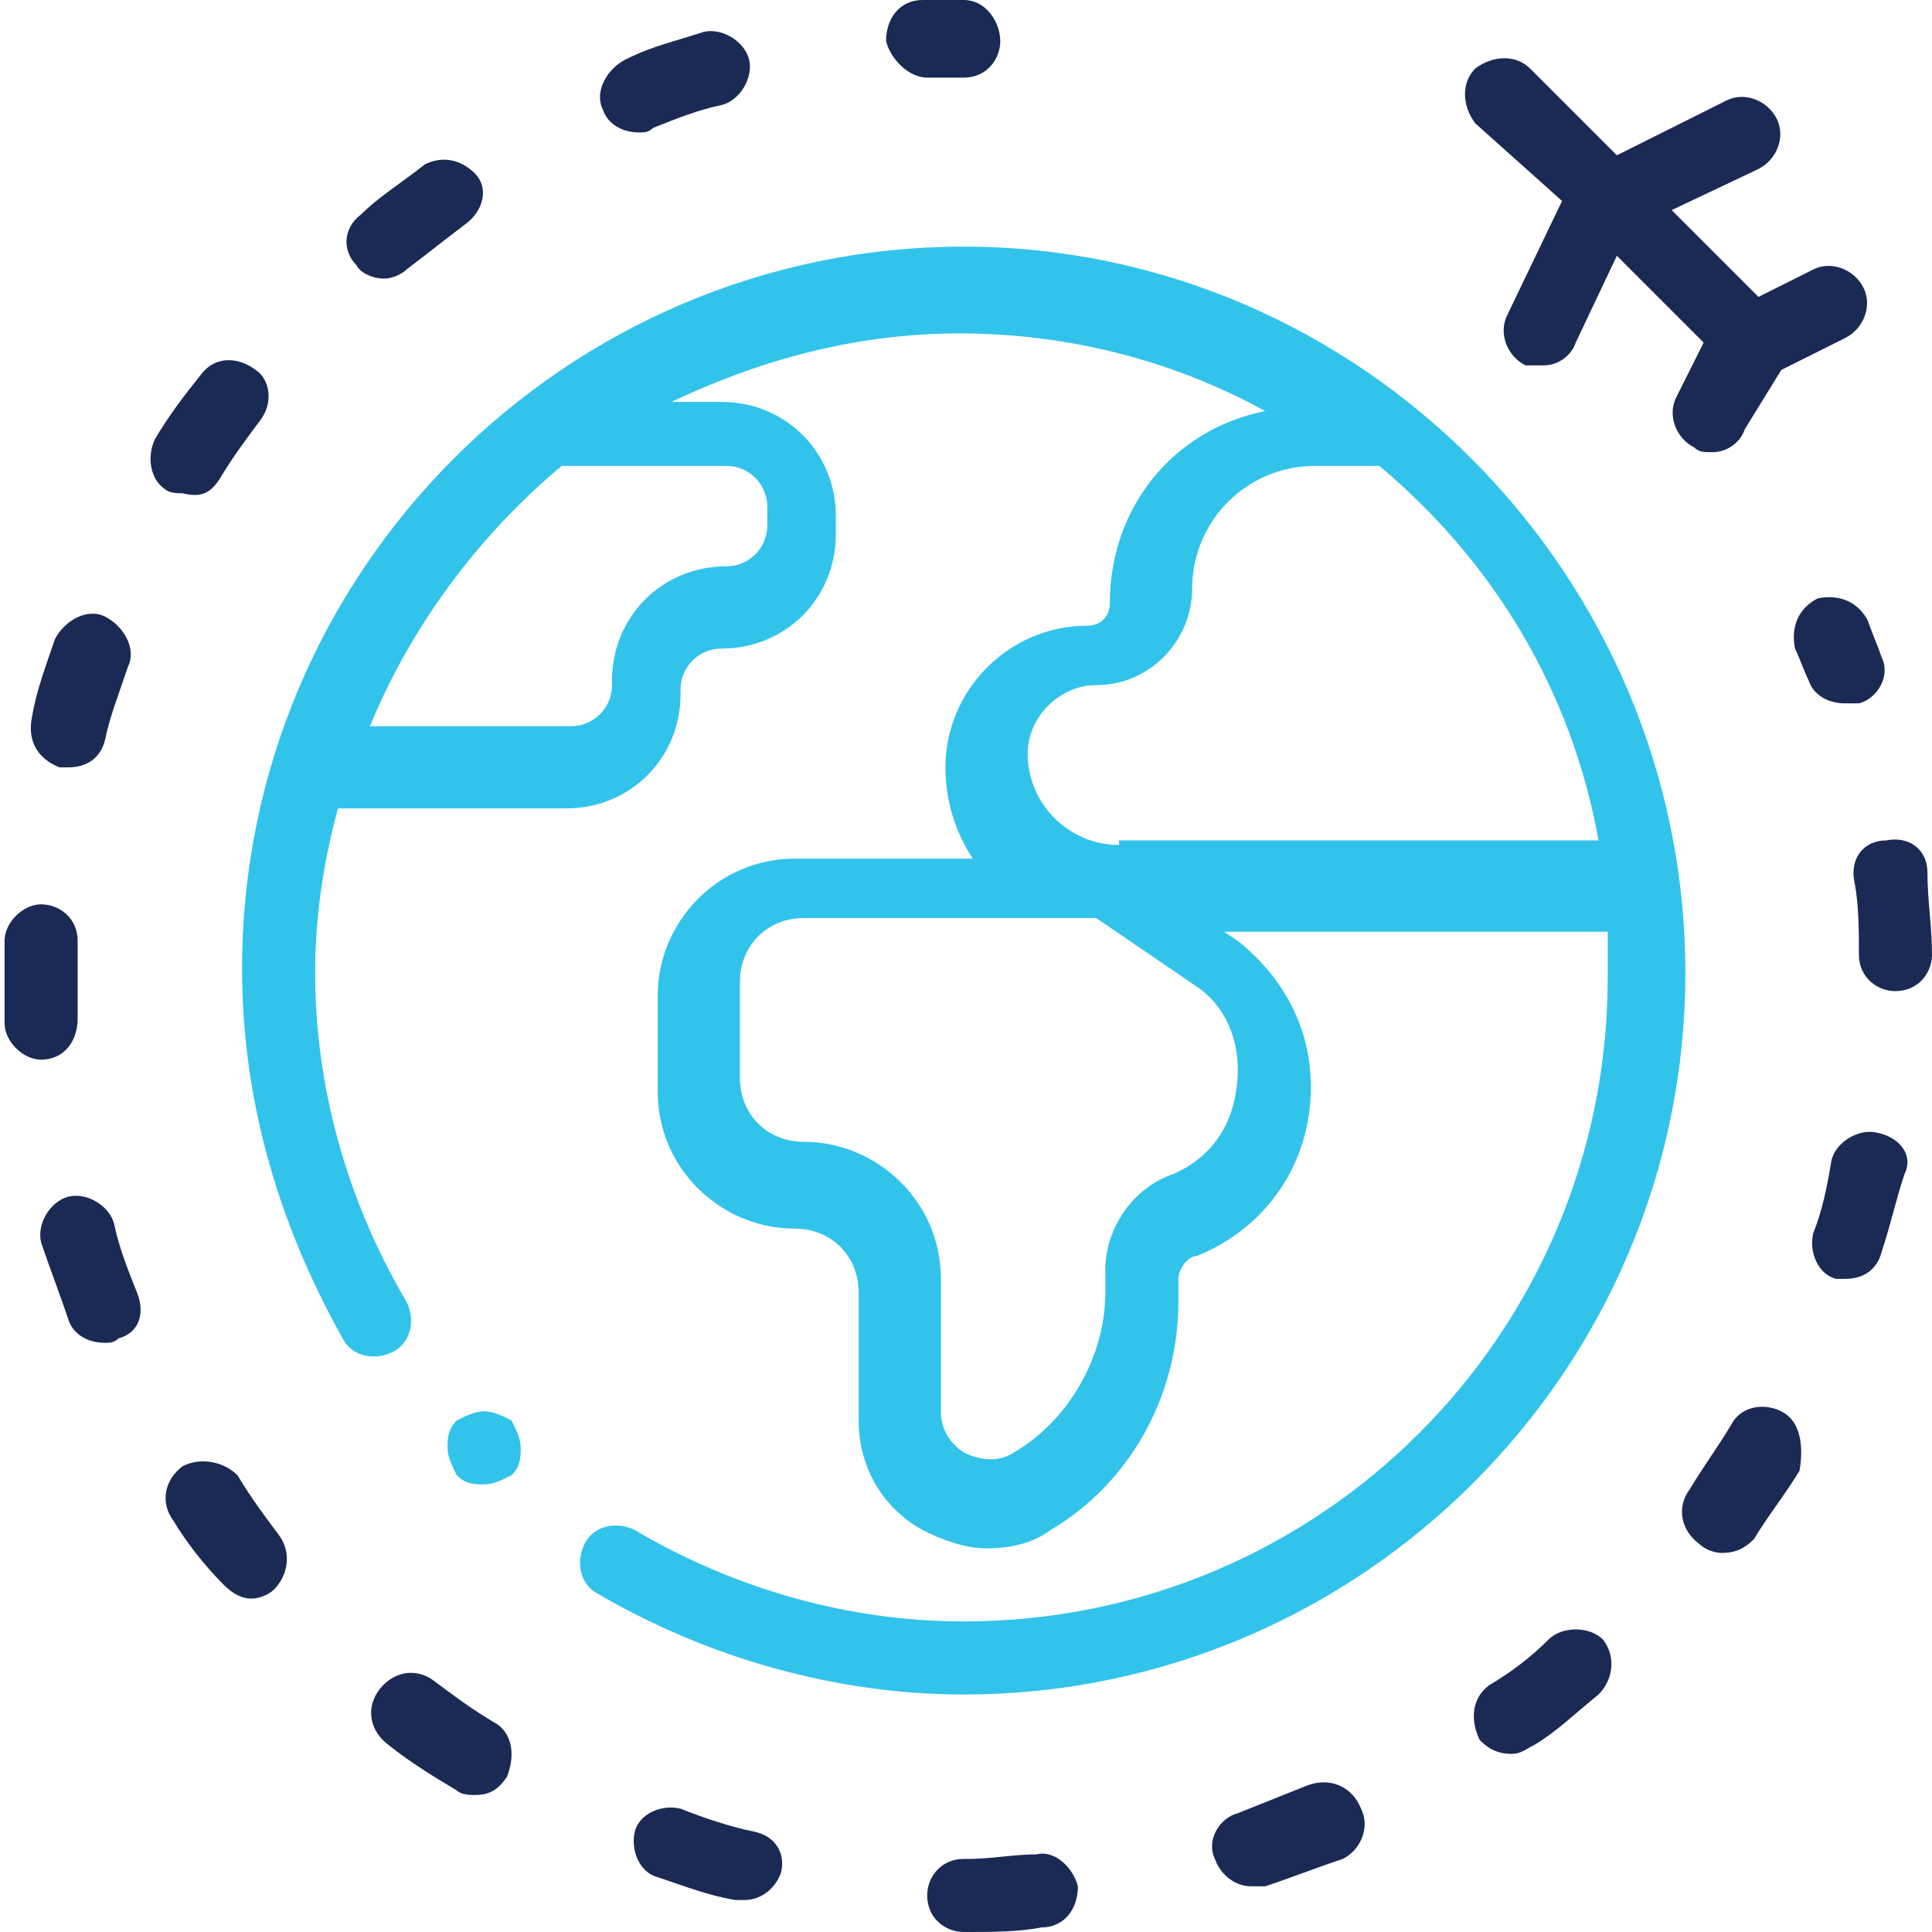
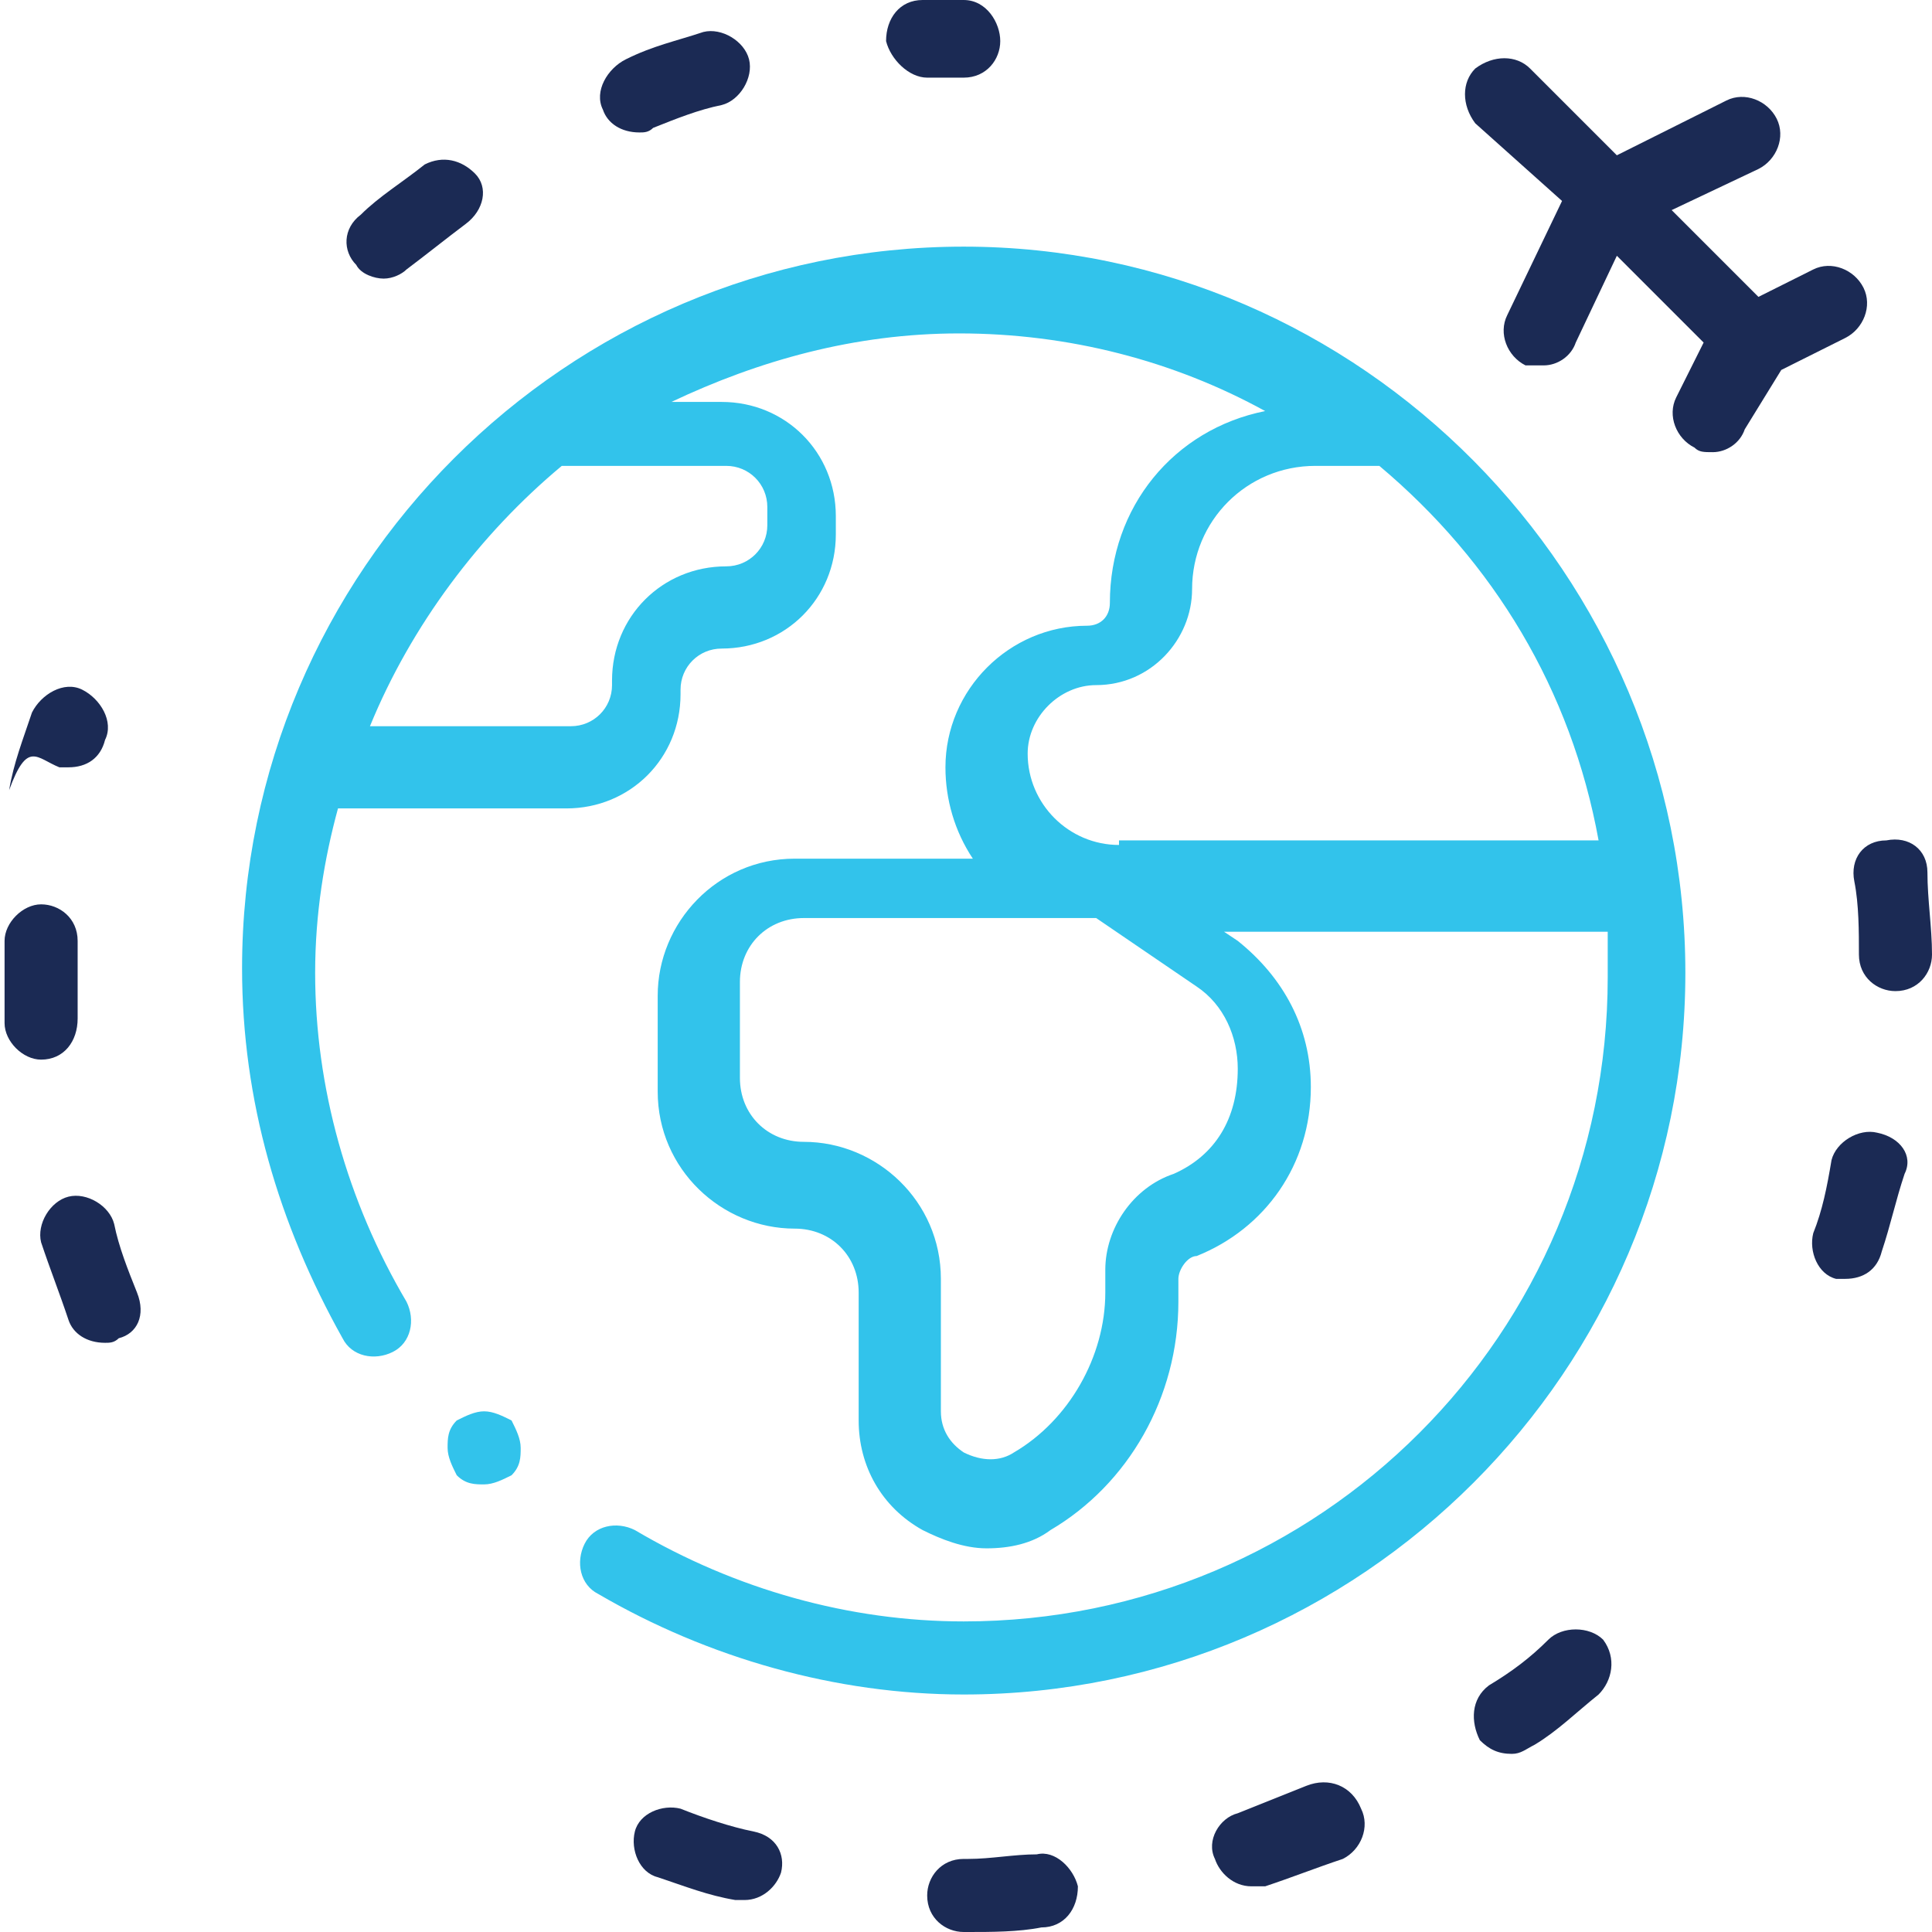
<svg xmlns="http://www.w3.org/2000/svg" version="1.1" id="Capa_1" x="0px" y="0px" width="42.3px" height="42.3px" viewBox="0 0 42.3 42.3" style="enable-background:new 0 0 42.3 42.3;" xml:space="preserve">
  <style type="text/css">
	.st0{fill:#32C3EB;}
	.st1{fill:#1B2A54;}
</style>
  <g id="XMLID_1337_">
    <g id="XMLID_164_">
      <path id="XMLID_203_" class="st0" d="M21.1,5.4c-8.7,0-15.8,7.1-15.8,15.8c0,2.9,0.8,5.6,2.2,8.1c0.2,0.4,0.7,0.5,1.1,0.3    c0.4-0.2,0.5-0.7,0.3-1.1c-1.3-2.2-2-4.7-2-7.2c0-1.3,0.2-2.5,0.5-3.6h5c1.4,0,2.5-1.1,2.5-2.5v-0.1c0-0.5,0.4-0.9,0.9-0.9    c1.4,0,2.5-1.1,2.5-2.5v-0.4c0-1.4-1.1-2.5-2.5-2.5h-1.1c1.9-0.9,4-1.5,6.3-1.5c2.4,0,4.7,0.6,6.7,1.7c-2,0.4-3.4,2.1-3.4,4.2    c0,0.3-0.2,0.5-0.5,0.5c-1.7,0-3.1,1.4-3.1,3.1c0,0.7,0.2,1.4,0.6,2h-3.9c-1.7,0-3,1.4-3,3v2.1c0,1.7,1.4,3,3,3    c0.8,0,1.4,0.6,1.4,1.4v2.8c0,1,0.5,1.9,1.4,2.4c0.4,0.2,0.9,0.4,1.4,0.4s1-0.1,1.4-0.4c1.7-1,2.8-2.9,2.8-5V28    c0-0.2,0.2-0.5,0.4-0.5c1.5-0.6,2.5-2,2.5-3.7c0-1.3-0.6-2.4-1.6-3.2l-0.3-0.2h8.3c0,0,0,0,0.1,0c0,0.3,0,0.6,0,1    c0,7.8-6.3,14.1-14.1,14.1c-2.5,0-5-0.7-7.2-2c-0.4-0.2-0.9-0.1-1.1,0.3c-0.2,0.4-0.1,0.9,0.3,1.1c2.4,1.4,5.2,2.2,8,2.2    c8.7,0,15.8-7.1,15.8-15.8S29.8,5.4,21.1,5.4L21.1,5.4z M15.9,10.2c0.5,0,0.9,0.4,0.9,0.9v0.4c0,0.5-0.4,0.9-0.9,0.9    c-1.4,0-2.5,1.1-2.5,2.5V15c0,0.5-0.4,0.9-0.9,0.9H8.1c0.9-2.2,2.4-4.2,4.2-5.7L15.9,10.2L15.9,10.2z M25.7,25.7    c-0.9,0.3-1.5,1.2-1.5,2.1v0.5c0,1.4-0.8,2.8-2,3.5c-0.3,0.2-0.7,0.2-1.1,0c-0.3-0.2-0.5-0.5-0.5-0.9V28c0-1.7-1.4-3-3-3    c-0.8,0-1.4-0.6-1.4-1.4v-2.1c0-0.8,0.6-1.4,1.4-1.4H24l2.2,1.5c0.6,0.4,0.9,1.1,0.9,1.8C27.1,24.5,26.6,25.3,25.7,25.7L25.7,25.7    z M24.5,18.5c-1.1,0-2-0.9-2-2c0-0.8,0.7-1.5,1.5-1.5c1.2,0,2.1-1,2.1-2.1c0-1.5,1.2-2.7,2.7-2.7h1.4c2.5,2.1,4.2,4.9,4.8,8.2    H24.5V18.5z" />
      <path id="XMLID_206_" class="st1" d="M34.2,4.4L33,6.9c-0.2,0.4,0,0.9,0.4,1.1c0.1,0,0.2,0,0.4,0c0.3,0,0.6-0.2,0.7-0.5l0.9-1.9    l1.9,1.9l-0.6,1.2c-0.2,0.4,0,0.9,0.4,1.1c0.1,0.1,0.2,0.1,0.4,0.1c0.3,0,0.6-0.2,0.7-0.5L39,8.1l1.4-0.7c0.4-0.2,0.6-0.7,0.4-1.1    s-0.7-0.6-1.1-0.4l-1.2,0.6l-1.9-1.9l1.9-0.9c0.4-0.2,0.6-0.7,0.4-1.1c-0.2-0.4-0.7-0.6-1.1-0.4l-2.4,1.2l-1.9-1.9    c-0.3-0.3-0.8-0.3-1.2,0c-0.3,0.3-0.3,0.8,0,1.2L34.2,4.4z" />
      <path id="XMLID_207_" class="st0" d="M10.6,30.9c-0.2,0-0.4,0.1-0.6,0.2c-0.2,0.2-0.2,0.4-0.2,0.6s0.1,0.4,0.2,0.6    c0.2,0.2,0.4,0.2,0.6,0.2c0.2,0,0.4-0.1,0.6-0.2c0.2-0.2,0.2-0.4,0.2-0.6s-0.1-0.4-0.2-0.6C11,31,10.8,30.9,10.6,30.9z" />
-       <path id="XMLID_208_" class="st1" d="M40.4,15.4c0.1,0,0.2,0,0.3,0c0.4-0.1,0.7-0.6,0.5-1c-0.1-0.3-0.2-0.5-0.3-0.8    c-0.2-0.4-0.6-0.6-1.1-0.5c-0.4,0.2-0.6,0.6-0.5,1.1c0.1,0.2,0.2,0.5,0.3,0.7C39.7,15.2,40,15.4,40.4,15.4L40.4,15.4z" />
-       <path id="XMLID_209_" class="st1" d="M4.8,10.5C5.1,10,5.4,9.6,5.7,9.2C6,8.8,5.9,8.3,5.6,8.1C5.2,7.8,4.7,7.8,4.4,8.2    C4,8.7,3.7,9.1,3.4,9.6c-0.2,0.4-0.1,0.9,0.2,1.1c0.1,0.1,0.3,0.1,0.4,0.1C4.4,10.9,4.6,10.8,4.8,10.5L4.8,10.5z" />
      <path id="XMLID_210_" class="st1" d="M2.5,26.8c-0.1-0.4-0.6-0.7-1-0.6s-0.7,0.6-0.6,1c0.2,0.6,0.4,1.1,0.6,1.7    c0.1,0.3,0.4,0.5,0.8,0.5c0.1,0,0.2,0,0.3-0.1c0.4-0.1,0.6-0.5,0.4-1S2.6,27.3,2.5,26.8L2.5,26.8z" />
      <path id="XMLID_1018_" class="st1" d="M1.7,22.3c0-0.4,0-0.8,0-1.2c0-0.2,0-0.3,0-0.5c0-0.5-0.4-0.8-0.8-0.8l0,0    c-0.4,0-0.8,0.4-0.8,0.8c0,0.2,0,0.3,0,0.5c0,0.4,0,0.9,0,1.3s0.4,0.8,0.8,0.8l0,0C1.4,23.2,1.7,22.8,1.7,22.3z" />
      <path id="XMLID_1484_" class="st1" d="M14,2.9c0.1,0,0.2,0,0.3-0.1c0.5-0.2,1-0.4,1.5-0.5c0.4-0.1,0.7-0.6,0.6-1s-0.6-0.7-1-0.6    c-0.6,0.2-1.1,0.3-1.7,0.6C13.3,1.5,13,2,13.2,2.4C13.3,2.7,13.6,2.9,14,2.9z" />
      <path id="XMLID_1485_" class="st1" d="M8.4,6.1c0.2,0,0.4-0.1,0.5-0.2c0.4-0.3,0.9-0.7,1.3-1c0.4-0.3,0.5-0.8,0.2-1.1    S9.7,3.4,9.3,3.6C8.8,4,8.3,4.3,7.9,4.7C7.5,5,7.5,5.5,7.8,5.8C7.9,6,8.2,6.1,8.4,6.1z" />
-       <path id="XMLID_1490_" class="st1" d="M5.2,32.3C4.9,32,4.4,31.9,4,32.1c-0.4,0.3-0.5,0.8-0.2,1.2c0.3,0.5,0.7,1,1.1,1.4    C5.1,34.9,5.3,35,5.5,35s0.4-0.1,0.5-0.2c0.3-0.3,0.4-0.8,0.1-1.2C5.8,33.2,5.5,32.8,5.2,32.3L5.2,32.3z" />
-       <path id="XMLID_1491_" class="st1" d="M1.3,16.8c0.1,0,0.1,0,0.2,0c0.4,0,0.7-0.2,0.8-0.6c0.1-0.5,0.3-1,0.5-1.6    c0.2-0.4-0.1-0.9-0.5-1.1c-0.4-0.2-0.9,0.1-1.1,0.5c-0.2,0.6-0.4,1.1-0.5,1.7C0.6,16.2,0.8,16.6,1.3,16.8L1.3,16.8z" />
+       <path id="XMLID_1491_" class="st1" d="M1.3,16.8c0.1,0,0.1,0,0.2,0c0.4,0,0.7-0.2,0.8-0.6c0.2-0.4-0.1-0.9-0.5-1.1c-0.4-0.2-0.9,0.1-1.1,0.5c-0.2,0.6-0.4,1.1-0.5,1.7C0.6,16.2,0.8,16.6,1.3,16.8L1.3,16.8z" />
      <path id="XMLID_1492_" class="st1" d="M28.6,39.1c-0.5,0.2-1,0.4-1.5,0.6c-0.4,0.1-0.7,0.6-0.5,1c0.1,0.3,0.4,0.6,0.8,0.6    c0.1,0,0.2,0,0.3,0c0.6-0.2,1.1-0.4,1.7-0.6c0.4-0.2,0.6-0.7,0.4-1.1C29.6,39.1,29.1,38.9,28.6,39.1L28.6,39.1z" />
-       <path id="XMLID_1494_" class="st1" d="M10.8,37.7c-0.5-0.3-0.9-0.6-1.3-0.9c-0.4-0.3-0.9-0.2-1.2,0.2s-0.2,0.9,0.2,1.2    c0.5,0.4,1,0.7,1.5,1c0.1,0.1,0.3,0.1,0.4,0.1c0.3,0,0.5-0.1,0.7-0.4C11.3,38.4,11.2,37.9,10.8,37.7z" />
-       <path id="XMLID_1495_" class="st1" d="M39,30.9c-0.4-0.2-0.9-0.1-1.1,0.3c-0.3,0.5-0.6,0.9-0.9,1.4c-0.3,0.4-0.2,0.9,0.2,1.2    c0.1,0.1,0.3,0.2,0.5,0.2c0.3,0,0.5-0.1,0.7-0.3c0.3-0.5,0.7-1,1-1.5C39.5,31.6,39.4,31.1,39,30.9L39,30.9z" />
      <path id="XMLID_1496_" class="st1" d="M42.2,19.1c0-0.5-0.4-0.8-0.9-0.7c-0.5,0-0.8,0.4-0.7,0.9s0.1,1.1,0.1,1.6s0.4,0.8,0.8,0.8    l0,0c0.5,0,0.8-0.4,0.8-0.8C42.3,20.3,42.2,19.7,42.2,19.1L42.2,19.1z" />
      <path id="XMLID_1497_" class="st1" d="M41.1,24.8c-0.4-0.1-0.9,0.2-1,0.6C40,26,39.9,26.5,39.7,27c-0.1,0.4,0.1,0.9,0.5,1    c0.1,0,0.2,0,0.2,0c0.4,0,0.7-0.2,0.8-0.6c0.2-0.6,0.3-1.1,0.5-1.7C41.9,25.3,41.6,24.9,41.1,24.8z" />
      <path id="XMLID_1500_" class="st1" d="M16.5,40.1c-0.5-0.1-1.1-0.3-1.6-0.5c-0.4-0.1-0.9,0.1-1,0.5s0.1,0.9,0.5,1    c0.6,0.2,1.1,0.4,1.7,0.5c0.1,0,0.1,0,0.2,0c0.4,0,0.7-0.3,0.8-0.6C17.2,40.6,17,40.2,16.5,40.1z" />
      <path id="XMLID_1501_" class="st1" d="M22.7,40.6c-0.5,0-1,0.1-1.5,0.1h-0.1c-0.5,0-0.8,0.4-0.8,0.8c0,0.5,0.4,0.8,0.8,0.8h0.1    c0.5,0,1.1,0,1.6-0.1c0.5,0,0.8-0.4,0.8-0.9C23.5,40.9,23.1,40.5,22.7,40.6L22.7,40.6z" />
      <path id="XMLID_1502_" class="st1" d="M33.9,35.9c-0.4,0.4-0.8,0.7-1.3,1c-0.4,0.3-0.4,0.8-0.2,1.2c0.2,0.2,0.4,0.3,0.7,0.3    c0.2,0,0.3-0.1,0.5-0.2c0.5-0.3,0.9-0.7,1.4-1.1c0.3-0.3,0.4-0.8,0.1-1.2C34.8,35.6,34.2,35.6,33.9,35.9z" />
      <path id="XMLID_1503_" class="st1" d="M20.3,1.7L20.3,1.7c0.3,0,0.6,0,0.8,0c0.5,0,0.8-0.4,0.8-0.8S21.6,0,21.1,0    c-0.3,0-0.6,0-0.9,0c-0.5,0-0.8,0.4-0.8,0.9C19.5,1.3,19.9,1.7,20.3,1.7L20.3,1.7z" />
    </g>
  </g>
</svg>